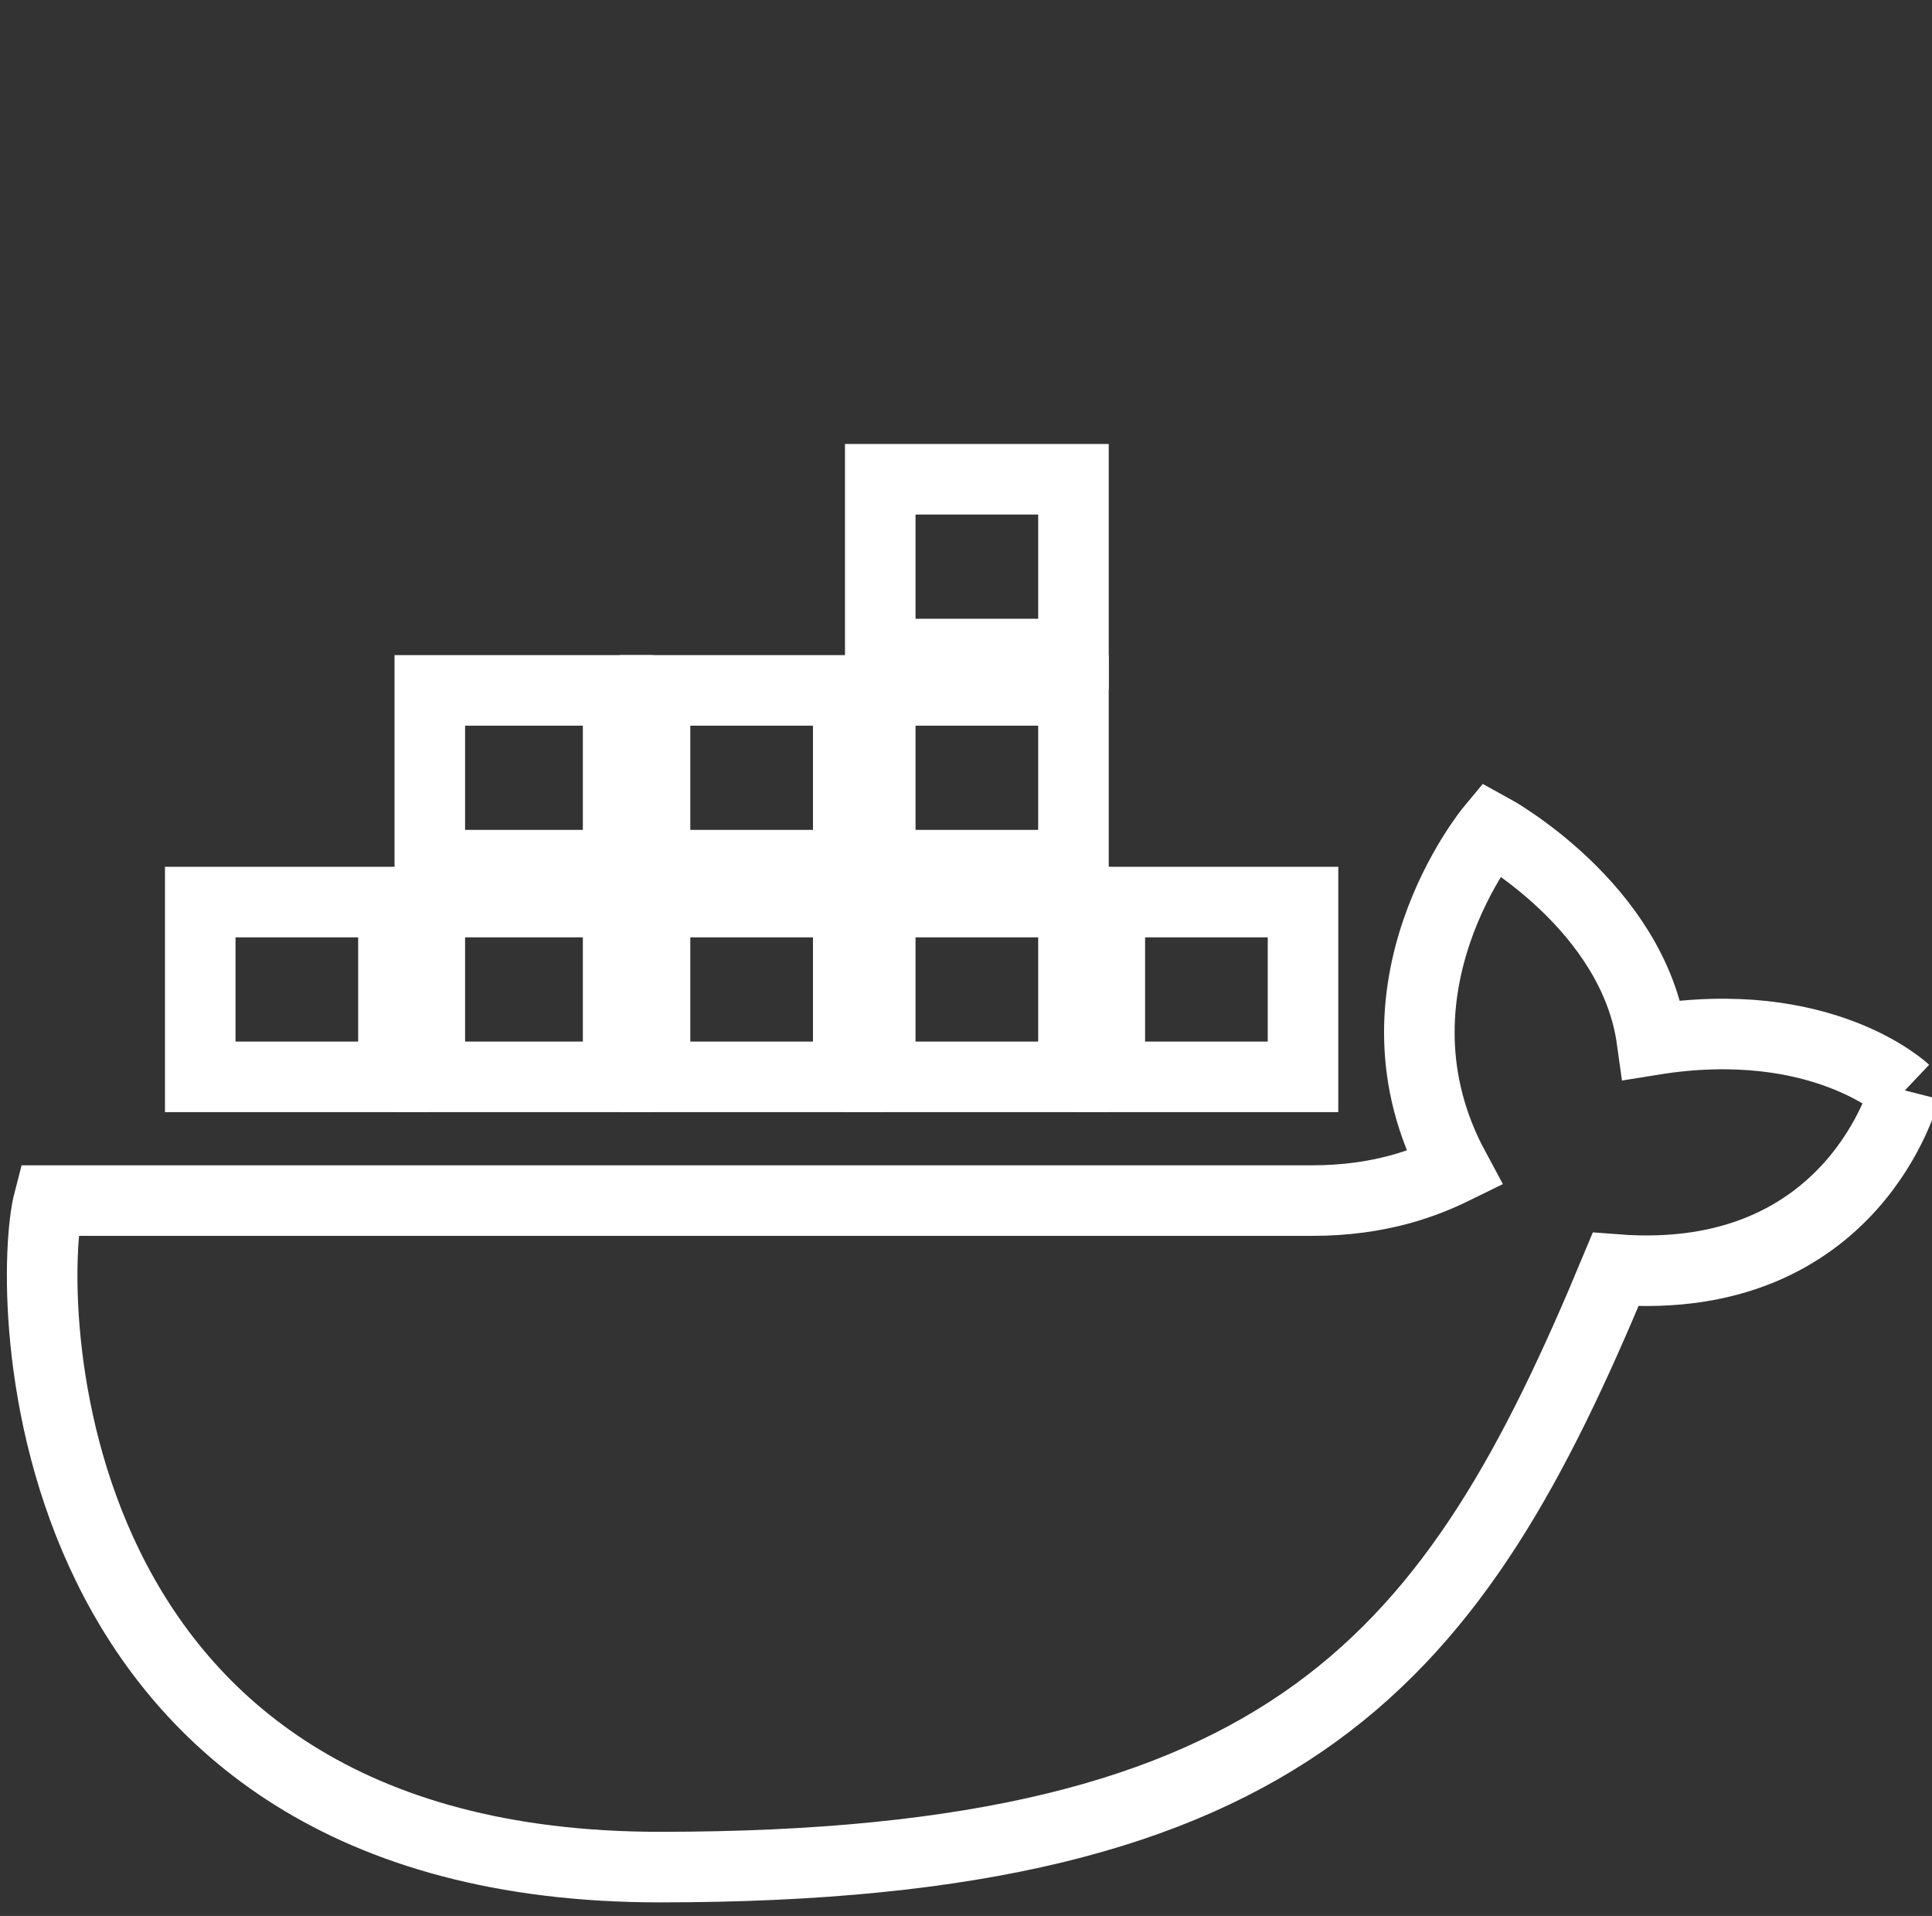
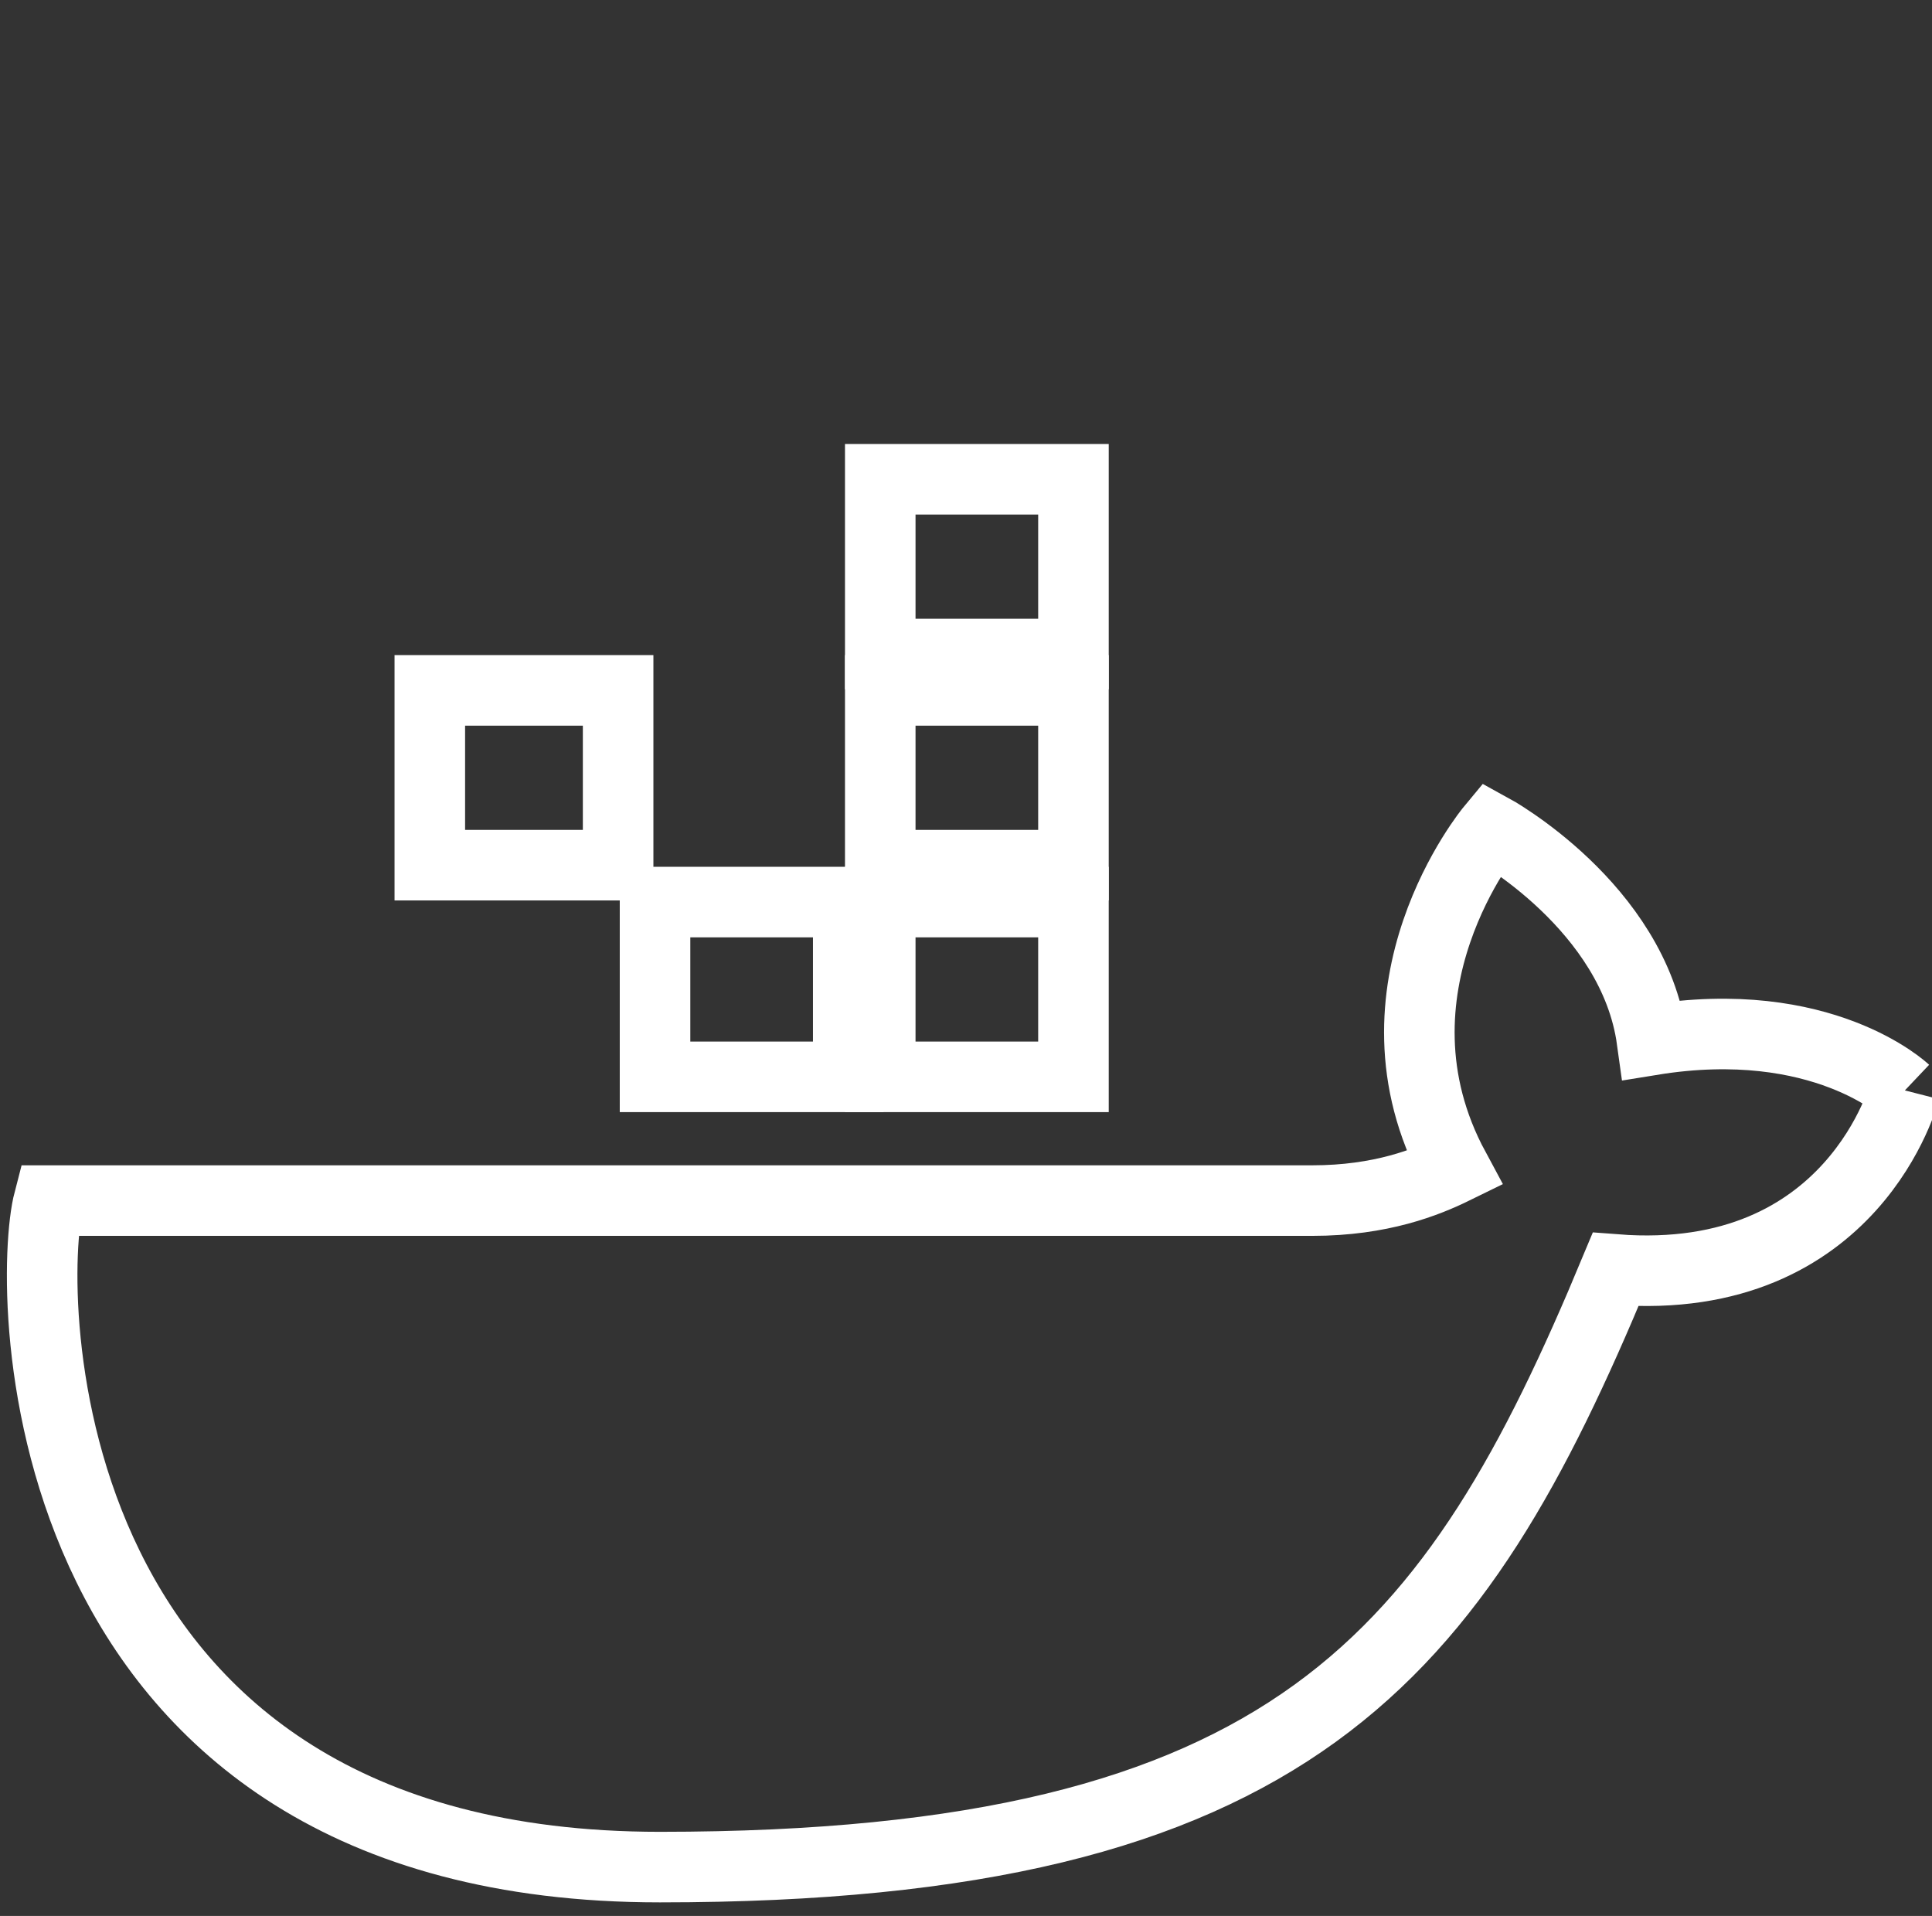
<svg xmlns="http://www.w3.org/2000/svg" id="Layer_1" version="1.1" viewBox="0 0 356 353">
  <rect x="0" y="0" width="356" height="353" fill="#333333" stroke="none" />
  <defs>
    <style>
      .st0 {
        fill: none;
        stroke: #fff;
        stroke-miterlimit: 10;
        stroke-width: 13px;
      }
    </style>
  </defs>
  <g>
    <rect class="st0" x="79.2" y="127.2" width="34.7" height="32.2" />
    <rect class="st0" x="120.7" y="166.2" width="35.6" height="32.2" />
-     <rect class="st0" x="36.9" y="166.2" width="35.6" height="32.2" />
-     <rect class="st0" x="120.7" y="127.2" width="35.6" height="32.2" />
-     <rect class="st0" x="79.2" y="166.2" width="34.7" height="32.2" />
-     <rect class="st0" x="204.5" y="166.2" width="35.6" height="32.2" />
    <rect class="st0" x="162.2" y="88.3" width="35.6" height="32.2" />
    <rect class="st0" x="162.2" y="166.2" width="35.6" height="32.2" />
    <rect class="st0" x="162.2" y="127.2" width="35.6" height="32.2" />
  </g>
  <path class="st0" d="M351,200.9s-15.2-14.4-46.6-9.3c-3.4-24.6-29.6-38.9-29.6-38.9,0,0-24.6,29.6-6.8,62.6-5.1,2.5-13.5,5.9-26.2,5.9H9c-4.2,16.1-4.2,122.8,112.6,122.8s146.5-38.9,176.1-110.1c44,3.4,53.3-33,53.3-33" />
</svg>